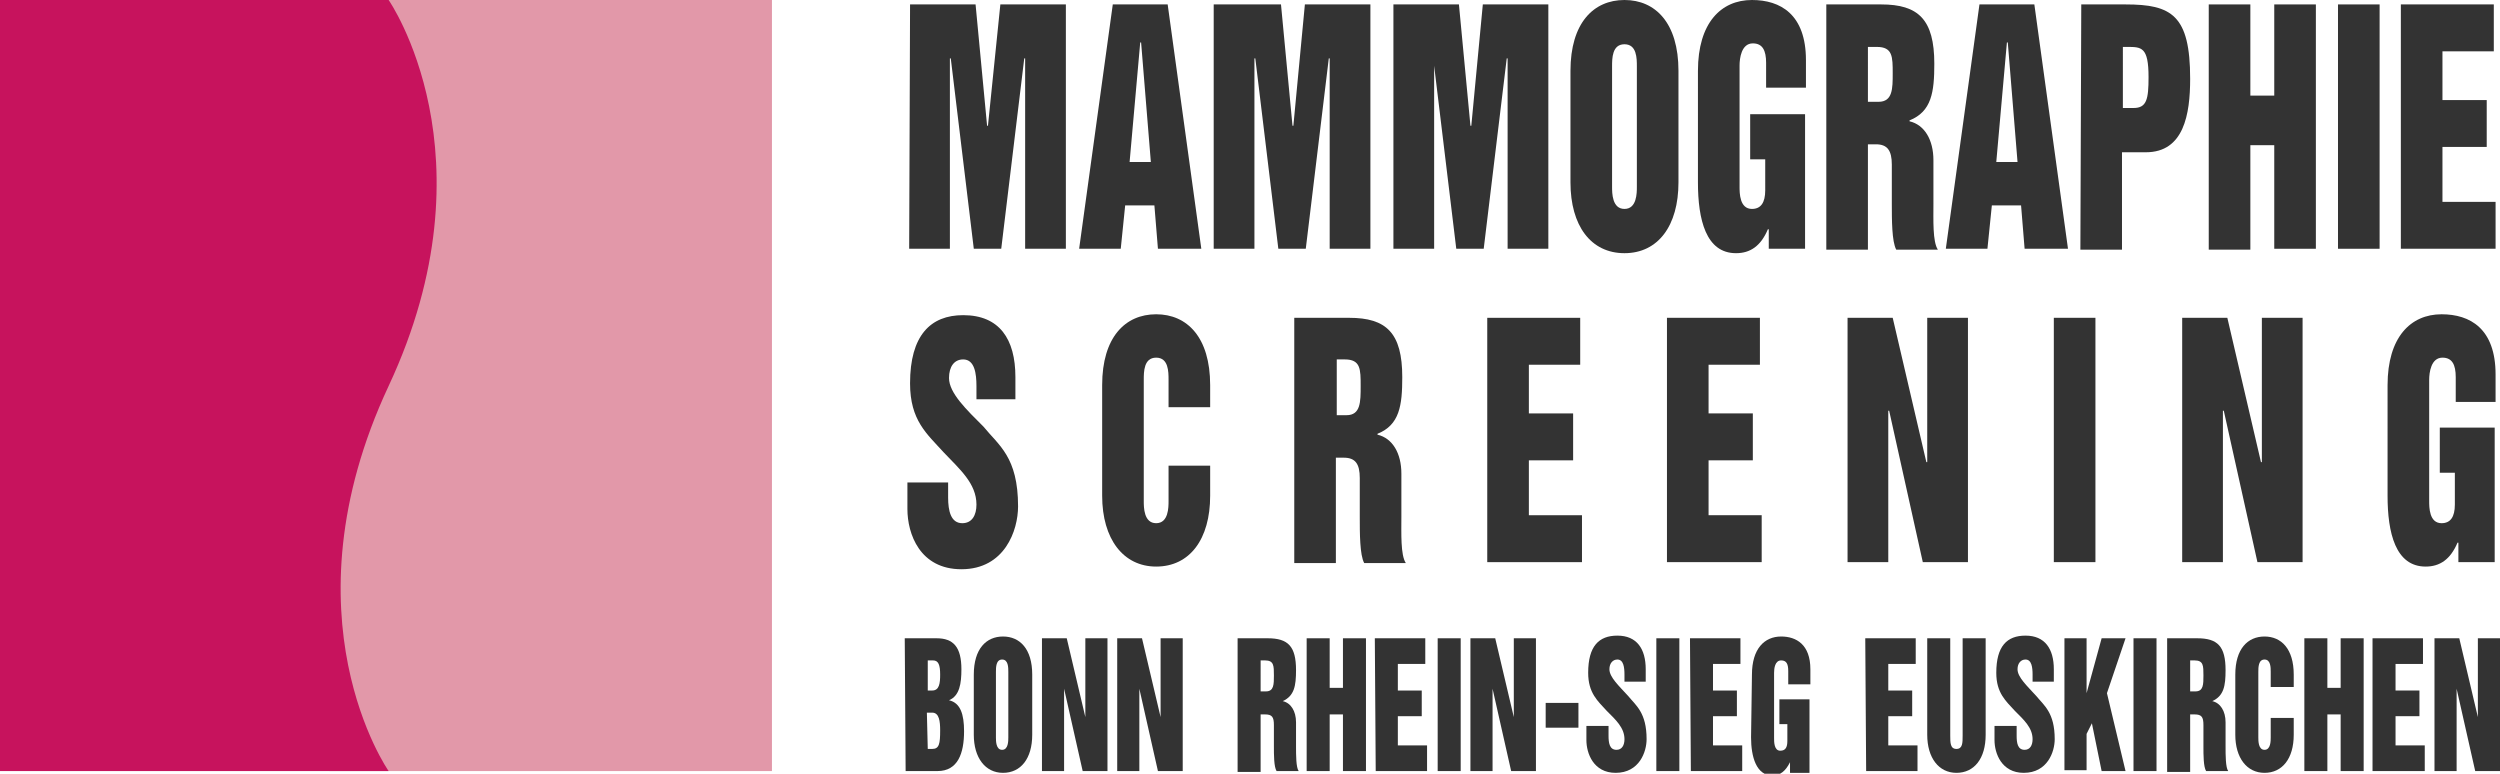
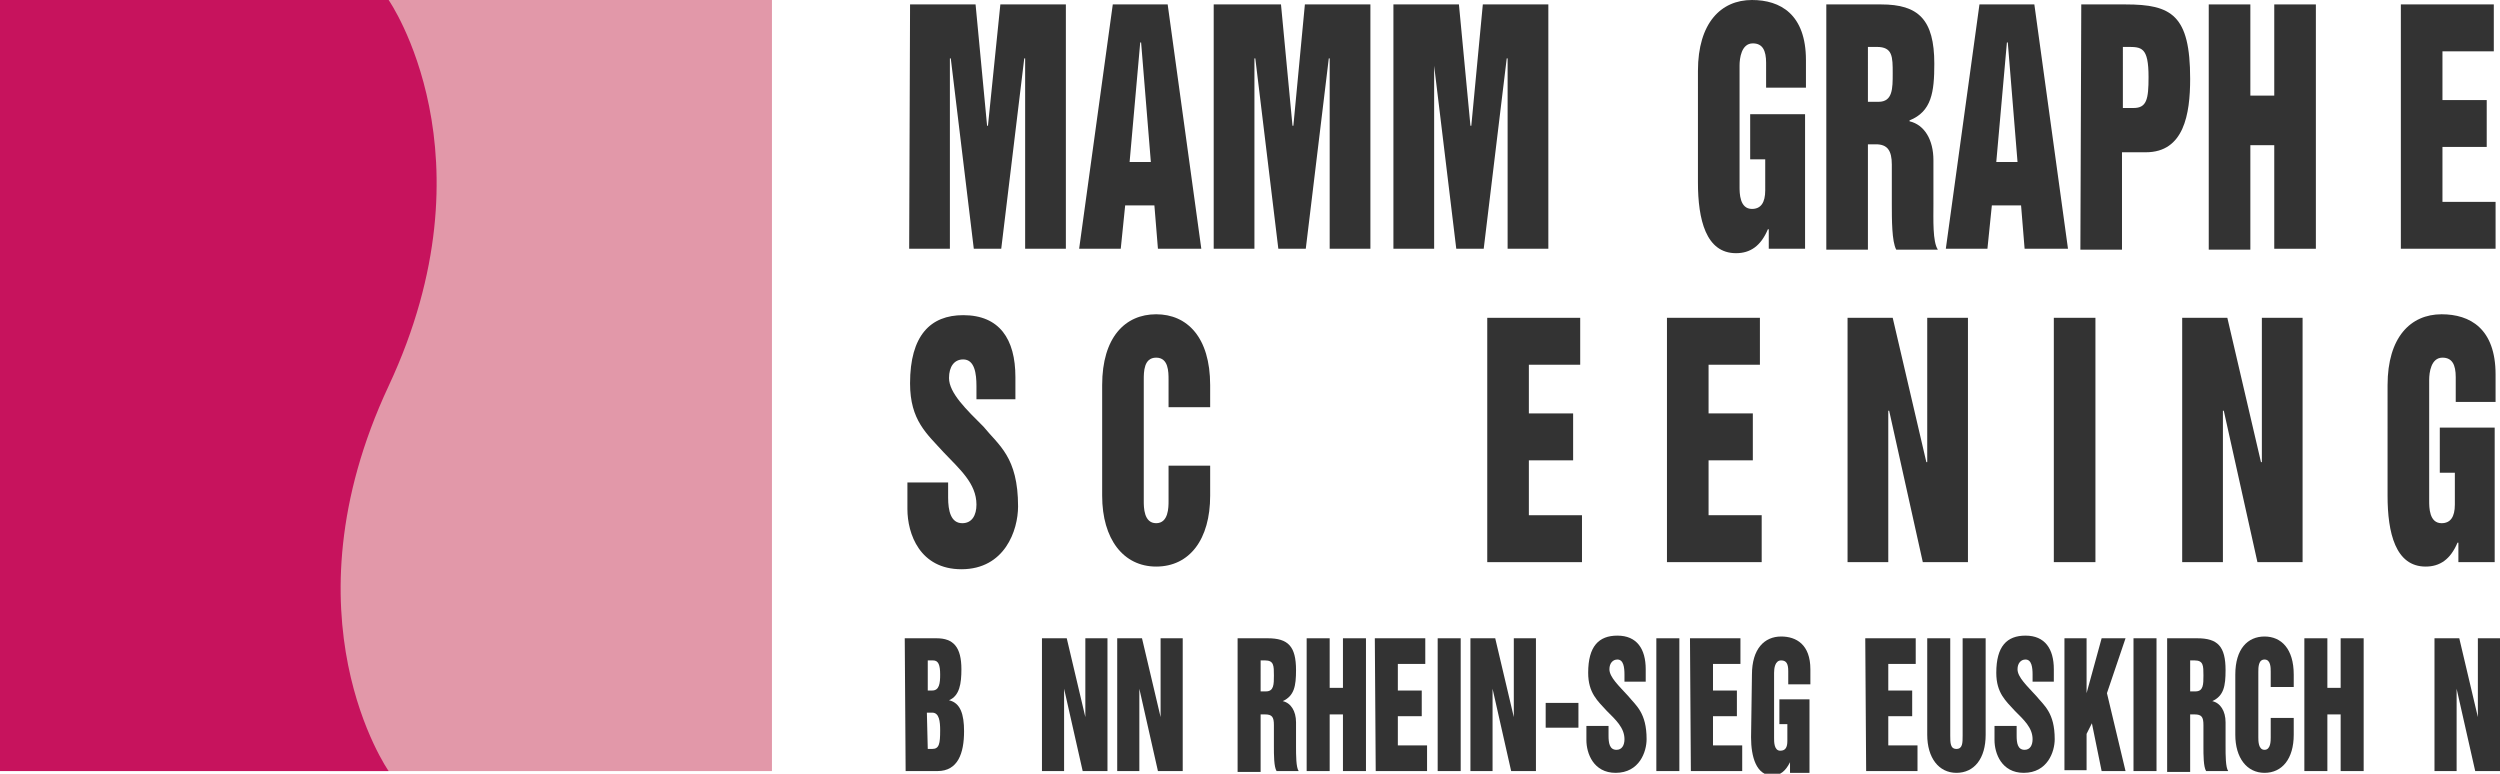
<svg xmlns="http://www.w3.org/2000/svg" version="1.1" id="Ebene_1" x="0px" y="0px" viewBox="0 0 282.4 87.4" enable-background="new 0 0 282.4 87.4" xml:space="preserve">
  <g>
    <path fill="#333333" d="M102.8,0.5h7.4l1.3,13.7h0.1L113,0.5h7.4v27.6h-4.6V6.6h-0.1l-2.6,21.5H110l-2.6-21.5h-0.1v21.5h-4.6   L102.8,0.5L102.8,0.5z" />
    <path fill="#333333" d="M125.7,0.5h6.2l3.8,27.6h-4.9l-0.4-4.9h-3.3l-0.5,4.9h-4.7L125.7,0.5z M127.6,18.3h2.4l-1.1-13.5h-0.1   L127.6,18.3z" />
    <path fill="#333333" d="M137.3,0.5h7.4l1.3,13.7h0.1l1.3-13.7h7.4v27.6h-4.6V6.6h-0.1l-2.6,21.5h-3.1l-2.6-21.5h-0.1v21.5h-4.6V0.5   H137.3z" />
    <path fill="#333333" d="M157.4,0.5h7.4l1.3,13.7h0.1l1.3-13.7h7.4v27.6h-4.6V6.6h-0.1l-2.6,21.5h-3.1l-2.6-21.5h0.1v21.5h-4.6V0.5z   " />
-     <path fill="#333333" d="M177.4,8c0-5.4,2.6-8,6.1-8s6.1,2.6,6.1,8v12.6c0,4.9-2.3,8-6.1,8s-6.1-3.1-6.1-8V8z M182.1,21.1   c0,0.7,0,2.5,1.4,2.5s1.4-1.8,1.4-2.5V7.5c0-0.9,0-2.5-1.4-2.5s-1.4,1.6-1.4,2.5V21.1z" />
    <path fill="#333333" d="M191.8,8c0-5.4,2.6-8,6.1-8c3.2,0,6.1,1.6,6.1,6.8v3.1h-4.5V7.1c0-1.4-0.4-2.2-1.5-2.2   c-1.3,0-1.5,1.7-1.5,2.5v13.7c0,0.7,0,2.5,1.4,2.5c1,0,1.5-0.7,1.5-2.1V18h-1.7v-5.1h6.2v15.2h-4.1v-2.2h-0.1   c-0.8,1.9-2,2.7-3.6,2.7c-3.4,0-4.3-3.8-4.3-8L191.8,8L191.8,8z" />
    <path fill="#333333" d="M206.3,0.5h6.2c4.2,0,6,1.7,6,6.7c0,3.2-0.3,5.4-2.8,6.4v0.1c1.7,0.4,2.7,2.1,2.7,4.4V23   c0,1.8-0.1,4.3,0.5,5.2h-4.7c-0.5-0.9-0.5-3.4-0.5-5.2v-4.4c0-1.6-0.5-2.3-1.8-2.3H211v11.9h-4.7V0.5z M211,11.5h1.2   c1.6,0,1.6-1.5,1.6-3.2c0-1.9,0-3-1.8-3h-1V11.5z" />
    <path fill="#333333" d="M223.6,0.5h6.2l3.8,27.6h-4.9l-0.4-4.9H225l-0.5,4.9h-4.7L223.6,0.5z M225.5,18.3h2.4l-1.1-13.5h-0.1   L225.5,18.3z" />
    <path fill="#333333" d="M235.1,0.5h5c5.2,0,7.3,1.2,7.3,8.4c0,4-0.7,8.3-5,8.3h-2.7v11H235L235.1,0.5L235.1,0.5z M239.8,12.2h1.2   c1.5,0,1.7-1,1.7-3.5c0-3.4-0.8-3.4-2.4-3.4h-0.5V12.2z" />
    <path fill="#333333" d="M249.5,0.5h4.7v10.3h2.7V0.5h4.7v27.6h-4.7V16.4h-2.7v11.8h-4.7V0.5z" />
-     <path fill="#333333" d="M264.1,0.5h4.7v27.6h-4.7V0.5z" />
    <path fill="#333333" d="M271.2,0.5h10.5v5.3h-5.8v5.5h5v5.3h-5v6.2h6v5.3h-10.7V0.5z" />
  </g>
  <g>
    <path fill="#333333" d="M107.1,54.2v2c0,1.5,0.3,2.9,1.6,2.9c1.1,0,1.6-0.9,1.6-2.1c0-2.4-1.9-4-3.7-5.9c-1.9-2.1-3.8-3.6-3.8-7.8   c0-5.4,2.3-7.7,6-7.7c4.1,0,5.9,2.7,5.9,7v2.5h-4.4v-1.5c0-1.4-0.2-3-1.5-3c-1,0-1.6,0.8-1.6,2.1c0,1.7,2,3.6,3.9,5.5   c1.7,2.1,3.9,3.4,3.9,9c0,2.7-1.5,7.1-6.4,7.1c-4.7,0-6.1-4-6.1-6.8v-3h4.6V54.2z" />
    <path fill="#333333" d="M124.5,43.5c0-5.4,2.6-8,6.1-8c3.5,0,6.1,2.6,6.1,8V46H132v-3.1c0-0.9,0-2.5-1.4-2.5s-1.4,1.6-1.4,2.5v13.7   c0,0.7,0,2.5,1.4,2.5s1.4-1.8,1.4-2.5v-4h4.7V56c0,4.9-2.3,8-6.1,8c-3.7,0-6.1-3.1-6.1-8C124.5,56,124.5,43.5,124.5,43.5z" />
-     <path fill="#333333" d="M146.2,35.9h6.2c4.2,0,6,1.7,6,6.7c0,3.2-0.3,5.4-2.8,6.4v0.1c1.7,0.4,2.7,2.1,2.7,4.4v4.9   c0,1.8-0.1,4.3,0.5,5.2h-4.7c-0.5-0.9-0.5-3.4-0.5-5.2V54c0-1.6-0.5-2.3-1.8-2.3h-0.9v11.9h-4.7V35.9z M150.9,46.9h1.2   c1.6,0,1.6-1.5,1.6-3.3c0-1.9,0-3-1.8-3H151v6.3H150.9z" />
    <path fill="#333333" d="M168,35.9h10.5v5.3h-5.8v5.5h5V52h-5v6.2h6v5.3H168V35.9z" />
    <path fill="#333333" d="M188.3,35.9h10.5v5.3H193v5.5h5V52h-5v6.2h6v5.3h-10.7V35.9z" />
    <path fill="#333333" d="M208.7,35.9h5.1l3.8,16.3h0.1V35.9h4.6v27.6h-5.1l-3.8-17.1h-0.1v17.1h-4.6V35.9z" />
    <path fill="#333333" d="M232,35.9h4.7v27.6H232V35.9z" />
    <path fill="#333333" d="M246.5,35.9h5.1l3.8,16.3h0.1V35.9h4.6v27.6H255l-3.8-17.1h-0.1v17.1h-4.6L246.5,35.9L246.5,35.9z" />
    <path fill="#333333" d="M269.7,43.5c0-5.4,2.6-8,6.1-8c3.2,0,6.1,1.6,6.1,6.8v3.1h-4.5v-2.8c0-1.4-0.4-2.2-1.5-2.2   c-1.3,0-1.5,1.7-1.5,2.5v13.7c0,0.7,0,2.5,1.4,2.5c1,0,1.5-0.7,1.5-2.1v-3.6h-1.7v-5.1h6.2v15.2h-4.1v-2.2h-0.1   c-0.8,1.9-2,2.7-3.6,2.7c-3.4,0-4.3-3.8-4.3-8V43.5z" />
  </g>
  <g>
    <path fill="#333333" d="M102.2,72.1h3.6c1.9,0,2.8,1,2.8,3.5c0,1.6-0.2,3-1.4,3.5l0,0c1.3,0.3,1.7,1.6,1.7,3.5c0,2.5-0.7,4.5-3,4.5   h-3.6L102.2,72.1L102.2,72.1z M104.8,78h0.5c0.8,0,0.9-0.8,0.9-1.8c0-1.1-0.2-1.6-0.8-1.6h-0.6V78z M104.8,84.6h0.5   c0.8,0,0.9-0.6,0.9-2.1c0-1-0.1-2-0.9-2h-0.6L104.8,84.6L104.8,84.6z" />
-     <path fill="#333333" d="M110,76.2c0-2.9,1.4-4.3,3.3-4.3s3.3,1.4,3.3,4.3V83c0,2.7-1.3,4.3-3.3,4.3S110,85.6,110,83V76.2z    M112.5,83.3c0,0.4,0,1.4,0.7,1.4s0.7-1,0.7-1.4v-7.4c0-0.5,0-1.4-0.7-1.4s-0.7,0.9-0.7,1.4V83.3z" />
    <path fill="#333333" d="M117.7,72.1h2.8l2.1,8.9l0,0v-8.9h2.5v15h-2.8l-2.1-9.3l0,0v9.3h-2.5V72.1z" />
    <path fill="#333333" d="M126.2,72.1h2.8l2.1,8.9l0,0v-8.9h2.5v15h-2.8l-2.1-9.3l0,0v9.3h-2.5V72.1z" />
  </g>
  <g>
    <path fill="#333333" d="M139.8,72.1h3.4c2.3,0,3.2,0.9,3.2,3.6c0,1.8-0.2,2.9-1.5,3.5l0,0c0.9,0.2,1.5,1.1,1.5,2.4v2.7   c0,1,0,2.4,0.3,2.8h-2.5c-0.3-0.5-0.3-1.8-0.3-2.8v-2.4c0-0.9-0.2-1.2-1-1.2h-0.5v6.5h-2.6L139.8,72.1L139.8,72.1z M142.4,78.1h0.6   c0.9,0,0.9-0.8,0.9-1.8c0-1.1,0-1.7-1-1.7h-0.5V78.1z" />
    <path fill="#333333" d="M147.6,72.1h2.6v5.6h1.5v-5.6h2.6v15h-2.6v-6.4h-1.5v6.4h-2.6V72.1z" />
    <path fill="#333333" d="M155.3,72.1h5.7V75h-3.1v3h2.7v2.9h-2.7v3.3h3.3v2.9h-5.8L155.3,72.1L155.3,72.1z" />
    <path fill="#333333" d="M162.4,72.1h2.6v15h-2.6V72.1z" />
    <path fill="#333333" d="M166.1,72.1h2.8L171,81l0,0v-8.9h2.5v15h-2.8l-2.1-9.3l0,0v9.3h-2.5V72.1z" />
    <path fill="#333333" d="M174.6,79.4h3.7v2.8h-3.7V79.4z" />
    <path fill="#333333" d="M181.7,82v1.1c0,0.8,0.1,1.6,0.9,1.6c0.6,0,0.9-0.5,0.9-1.2c0-1.3-1-2.2-2-3.2c-1-1.1-2.1-2-2.1-4.3   c0-3,1.2-4.2,3.3-4.2c2.2,0,3.2,1.5,3.2,3.8V77h-2.4v-0.8c0-0.8-0.1-1.7-0.8-1.7c-0.5,0-0.9,0.4-0.9,1.1c0,0.9,1.1,1.9,2.1,3   c0.9,1.1,2.1,1.9,2.1,4.9c0,1.4-0.8,3.8-3.5,3.8c-2.5,0-3.3-2.2-3.3-3.7V82H181.7z" />
    <path fill="#333333" d="M187.1,72.1h2.6v15h-2.6V72.1z" />
    <path fill="#333333" d="M190.9,72.1h5.7V75h-3.1v3h2.7v2.9h-2.7v3.3h3.3v2.9H191L190.9,72.1L190.9,72.1z" />
    <path fill="#333333" d="M197.9,76.2c0-2.9,1.4-4.3,3.3-4.3c1.7,0,3.3,0.9,3.3,3.7v1.7H202v-1.5c0-0.8-0.2-1.2-0.8-1.2   c-0.7,0-0.8,0.9-0.8,1.4v7.4c0,0.4,0,1.4,0.7,1.4c0.6,0,0.8-0.4,0.8-1.1v-1.9H201V79h3.4v8.3h-2.2v-1.2l0,0c-0.5,1-1.1,1.5-2,1.5   c-1.8,0-2.4-2.1-2.4-4.3L197.9,76.2L197.9,76.2z" />
  </g>
  <g>
    <path fill="#333333" d="M210.7,72.1h5.7V75h-3.1v3h2.7v2.9h-2.7v3.3h3.3v2.9h-5.8L210.7,72.1L210.7,72.1z" />
    <path fill="#333333" d="M217.7,72.1h2.6v11c0,0.8,0,1.5,0.7,1.5s0.7-0.7,0.7-1.5v-11h2.6V83c0,2.7-1.3,4.3-3.3,4.3   s-3.3-1.7-3.3-4.3V72.1z" />
    <path fill="#333333" d="M227.8,82v1.1c0,0.8,0.1,1.6,0.9,1.6c0.6,0,0.9-0.5,0.9-1.2c0-1.3-1-2.2-2-3.2c-1-1.1-2.1-2-2.1-4.3   c0-3,1.2-4.2,3.3-4.2c2.2,0,3.2,1.5,3.2,3.8V77h-2.4v-0.8c0-0.8-0.1-1.7-0.8-1.7c-0.5,0-0.9,0.4-0.9,1.1c0,0.9,1.1,1.9,2.1,3   c0.9,1.1,2.1,1.9,2.1,4.9c0,1.4-0.8,3.8-3.5,3.8c-2.5,0-3.3-2.2-3.3-3.7V82H227.8z" />
    <path fill="#333333" d="M233.2,72.1h2.5v6.2l0,0l1.7-6.2h2.7l-2.1,6.2l2.1,8.8h-2.7l-1.1-5.4l-0.6,1.2V87h-2.5L233.2,72.1   L233.2,72.1z" />
    <path fill="#333333" d="M241,72.1h2.6v15H241V72.1z" />
    <path fill="#333333" d="M244.8,72.1h3.4c2.3,0,3.2,0.9,3.2,3.6c0,1.8-0.2,2.9-1.5,3.5l0,0c0.9,0.2,1.5,1.1,1.5,2.4v2.7   c0,1,0,2.4,0.3,2.8h-2.5c-0.3-0.5-0.3-1.8-0.3-2.8v-2.4c0-0.9-0.2-1.2-1-1.2h-0.5v6.5h-2.6L244.8,72.1L244.8,72.1z M247.4,78.1h0.6   c0.9,0,0.9-0.8,0.9-1.8c0-1.1,0-1.7-1-1.7h-0.5V78.1z" />
    <path fill="#333333" d="M252.5,76.2c0-2.9,1.4-4.3,3.3-4.3s3.3,1.4,3.3,4.3v1.4h-2.6v-1.7c0-0.5,0-1.4-0.7-1.4s-0.7,0.9-0.7,1.4   v7.4c0,0.4,0,1.4,0.7,1.4s0.7-1,0.7-1.4v-2.2h2.6V83c0,2.7-1.3,4.3-3.3,4.3s-3.3-1.7-3.3-4.3V76.2z" />
    <path fill="#333333" d="M260.3,72.1h2.6v5.6h1.5v-5.6h2.6v15h-2.6v-6.4h-1.5v6.4h-2.6V72.1z" />
-     <path fill="#333333" d="M268,72.1h5.7V75h-3.1v3h2.7v2.9h-2.7v3.3h3.3v2.9H268V72.1z" />
    <path fill="#333333" d="M275,72.1h2.8l2.1,8.9l0,0v-8.9h2.5v15h-2.8l-2.1-9.3l0,0v9.3H275V72.1z" />
  </g>
  <path fill="#E298A9" d="M37.2,87.1c0,0-13.9-17.6,0-43.6c13.9-26.1,0-43.5,0-43.5h50v87.1H37.2" />
  <path fill="#C7135D" d="M43.9,87.1c0,0-12.2-17.4,0-43.5s0-43.6,0-43.6H0v87.1H43.9" />
</svg>